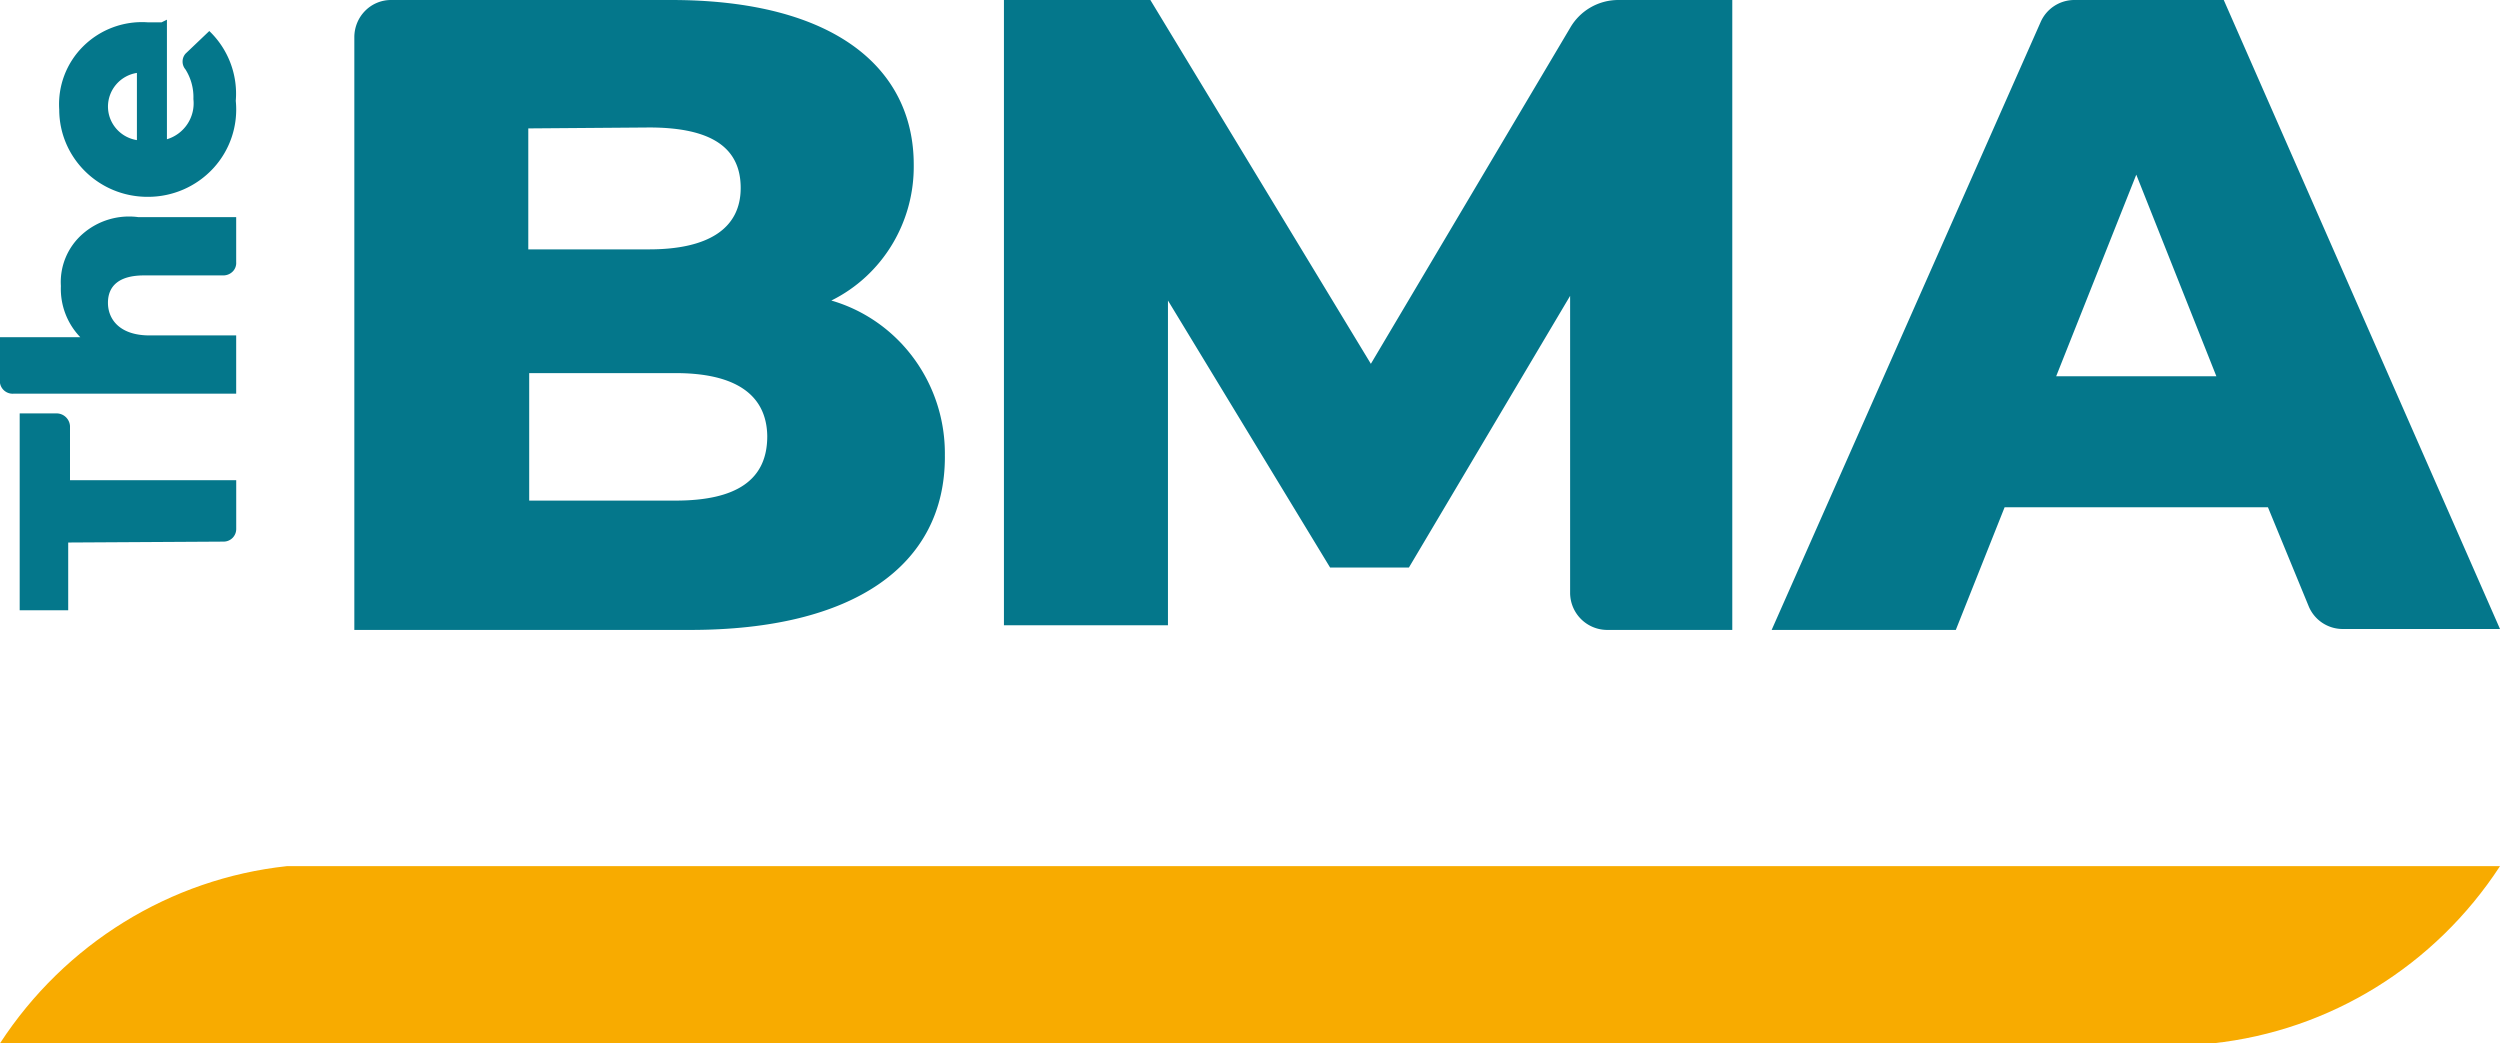
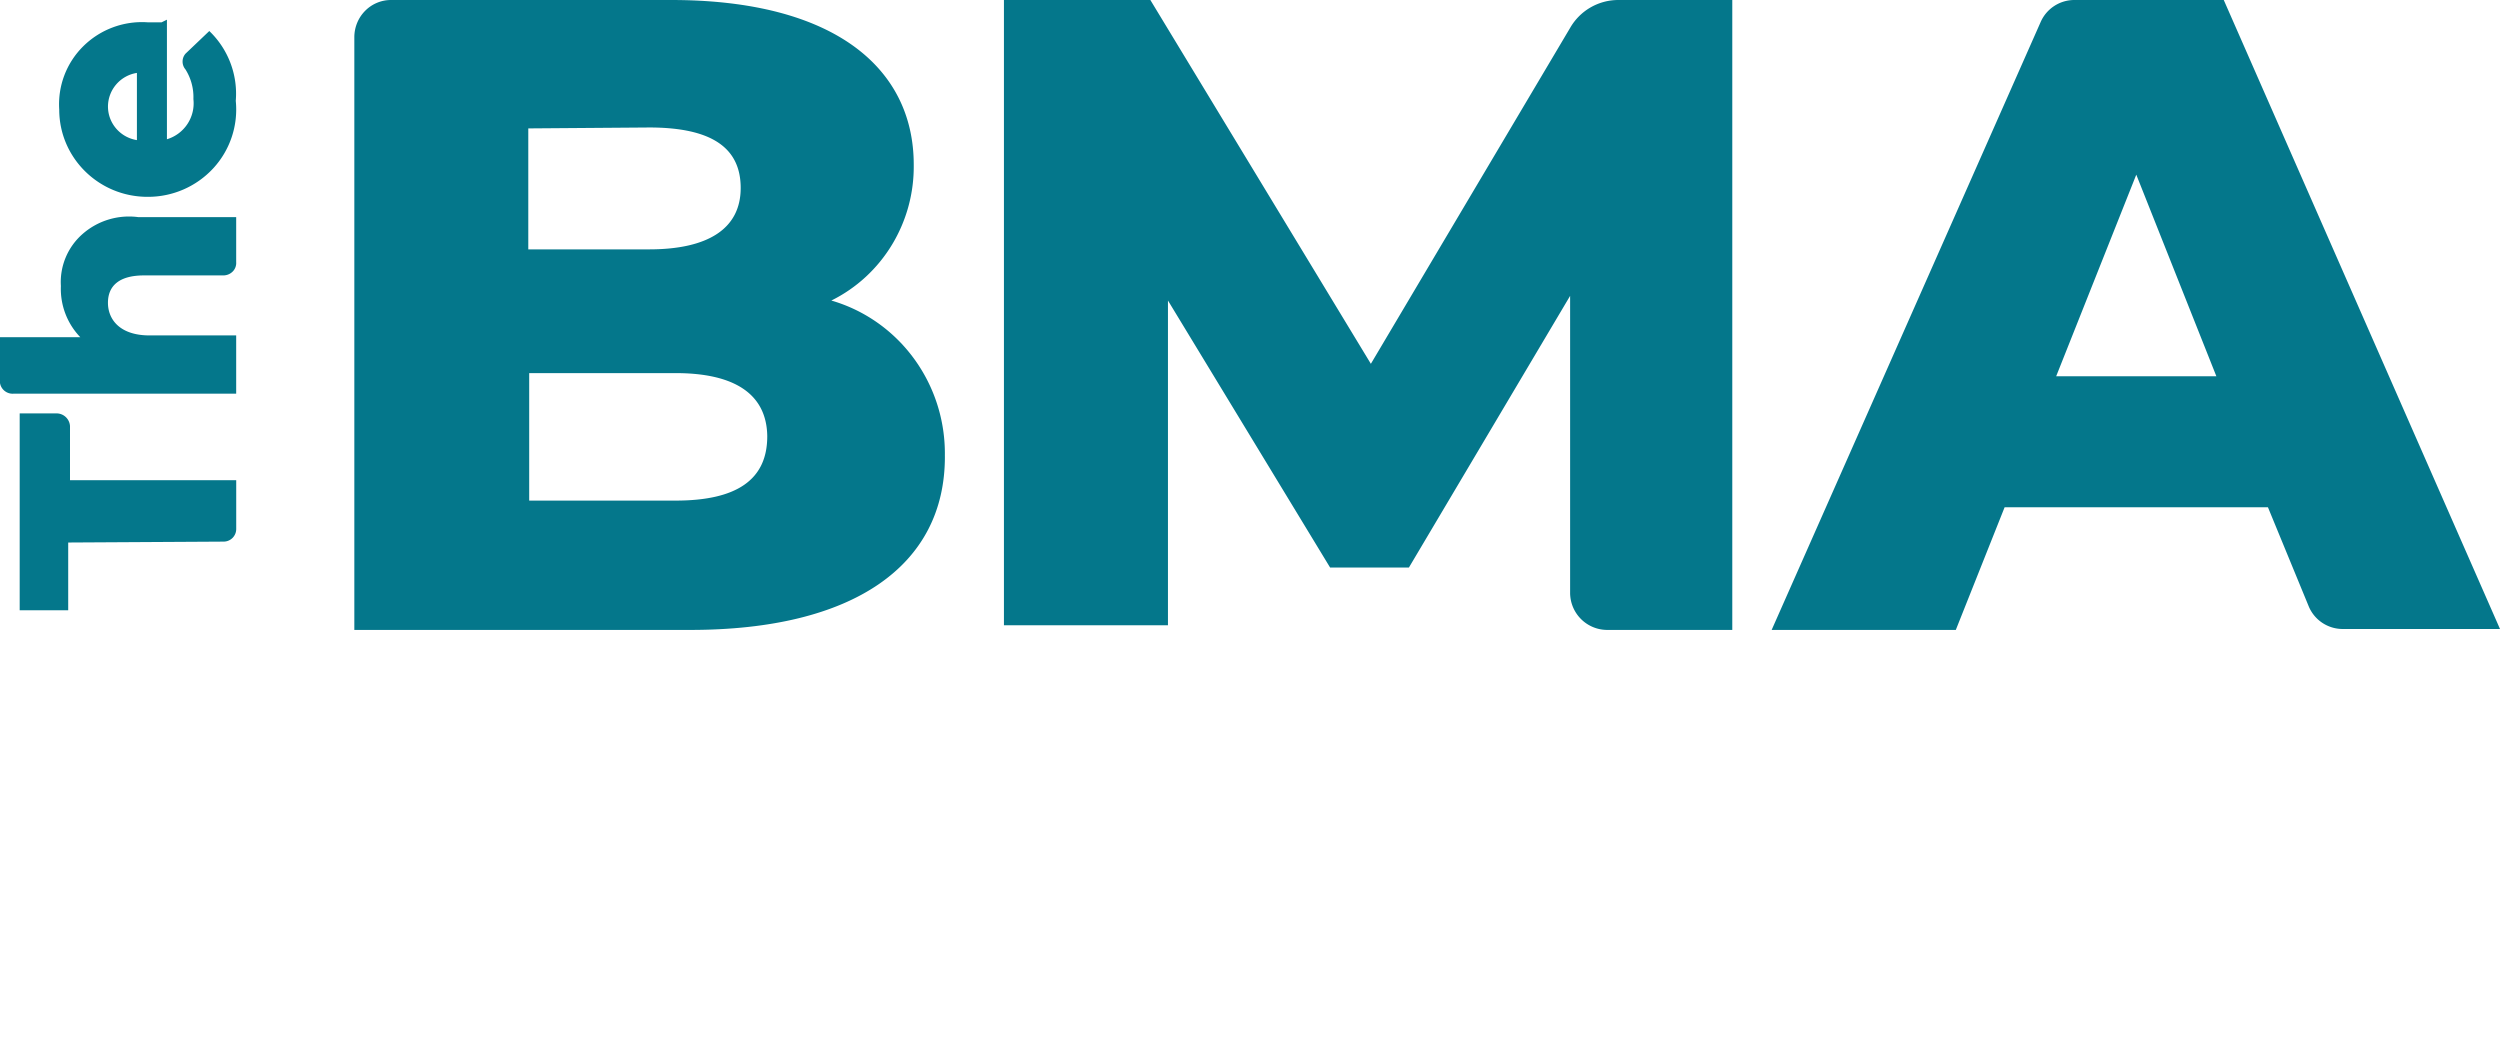
<svg xmlns="http://www.w3.org/2000/svg" width="127" height="53" viewBox="0 0 127 53">
  <g fill-rule="nonzero" fill="none">
    <path d="M48 23.208C48 28.738 43.347 32 35.07 32H18V1.89c0-.5.196-.982.545-1.336A1.845 1.845 0 0119.86 0h14.233c8.278 0 12.325 3.45 12.325 8.366.038 2.93-1.593 5.62-4.186 6.901 3.457 1.004 5.821 4.24 5.767 7.894M26.837 6.523v6.145h6.14c2.976 0 4.65-1.04 4.65-3.12s-1.535-3.072-4.65-3.072l-6.14.047zm12.14 15.693c0-2.175-1.629-3.262-4.652-3.262h-7.442v6.476h7.442c3.07 0 4.651-1.04 4.651-3.262M79.762 30.11V15.03l-8.19 13.802H67.57l-8.238-13.566v16.497H51V0h7.438L69.64 18.482 79.762 1.418A2.822 2.822 0 0182.21 0H88v32h-6.355a1.887 1.887 0 01-1.883-1.89M115.212 25.77h-13.378L99.355 32H90l13.659-30.867A1.87 1.87 0 01105.389 0h7.578L127 31.953h-7.999a1.871 1.871 0 01-1.73-1.18l-2.059-5.003zm-2.62-6.655l-4.069-10.242-4.07 10.242h8.14zM3.465 27.56V31H1V21h1.871c.361 0 .661.28.685.642v2.752H12v2.478a.64.64 0 01-.639.642l-7.896.046zM7.03 11.031h4.968v2.287a.611.611 0 01-.174.473.67.67 0 01-.482.2h-4.03c-1.266 0-1.828.537-1.828 1.39 0 .851.609 1.658 2.109 1.658h4.405v2.959H.703A.65.65 0 010 19.46v-2.331h4.078a3.54 3.54 0 01-.985-2.6 3.244 3.244 0 011.102-2.642 3.572 3.572 0 012.835-.856M8.48 1v6.074a1.906 1.906 0 001.345-2.04 2.637 2.637 0 00-.403-1.507.615.615 0 010-.798l1.21-1.153a4.406 4.406 0 011.345 3.547 4.402 4.402 0 01-1.143 3.426 4.508 4.508 0 01-3.34 1.45c-2.477 0-4.485-1.984-4.485-4.433a4.141 4.141 0 011.226-3.221 4.242 4.242 0 013.258-1.212h.718M6.955 7.118V3.704a1.735 1.735 0 00-1.47 1.707c0 .849.623 1.572 1.47 1.707" fill="#04778B" />
-     <path d="M0 53h112.423c5.935-.64 11.28-3.94 14.577-9H14.577C8.642 44.64 3.297 47.94 0 53" fill="#F8AB00" />
  </g>
</svg>